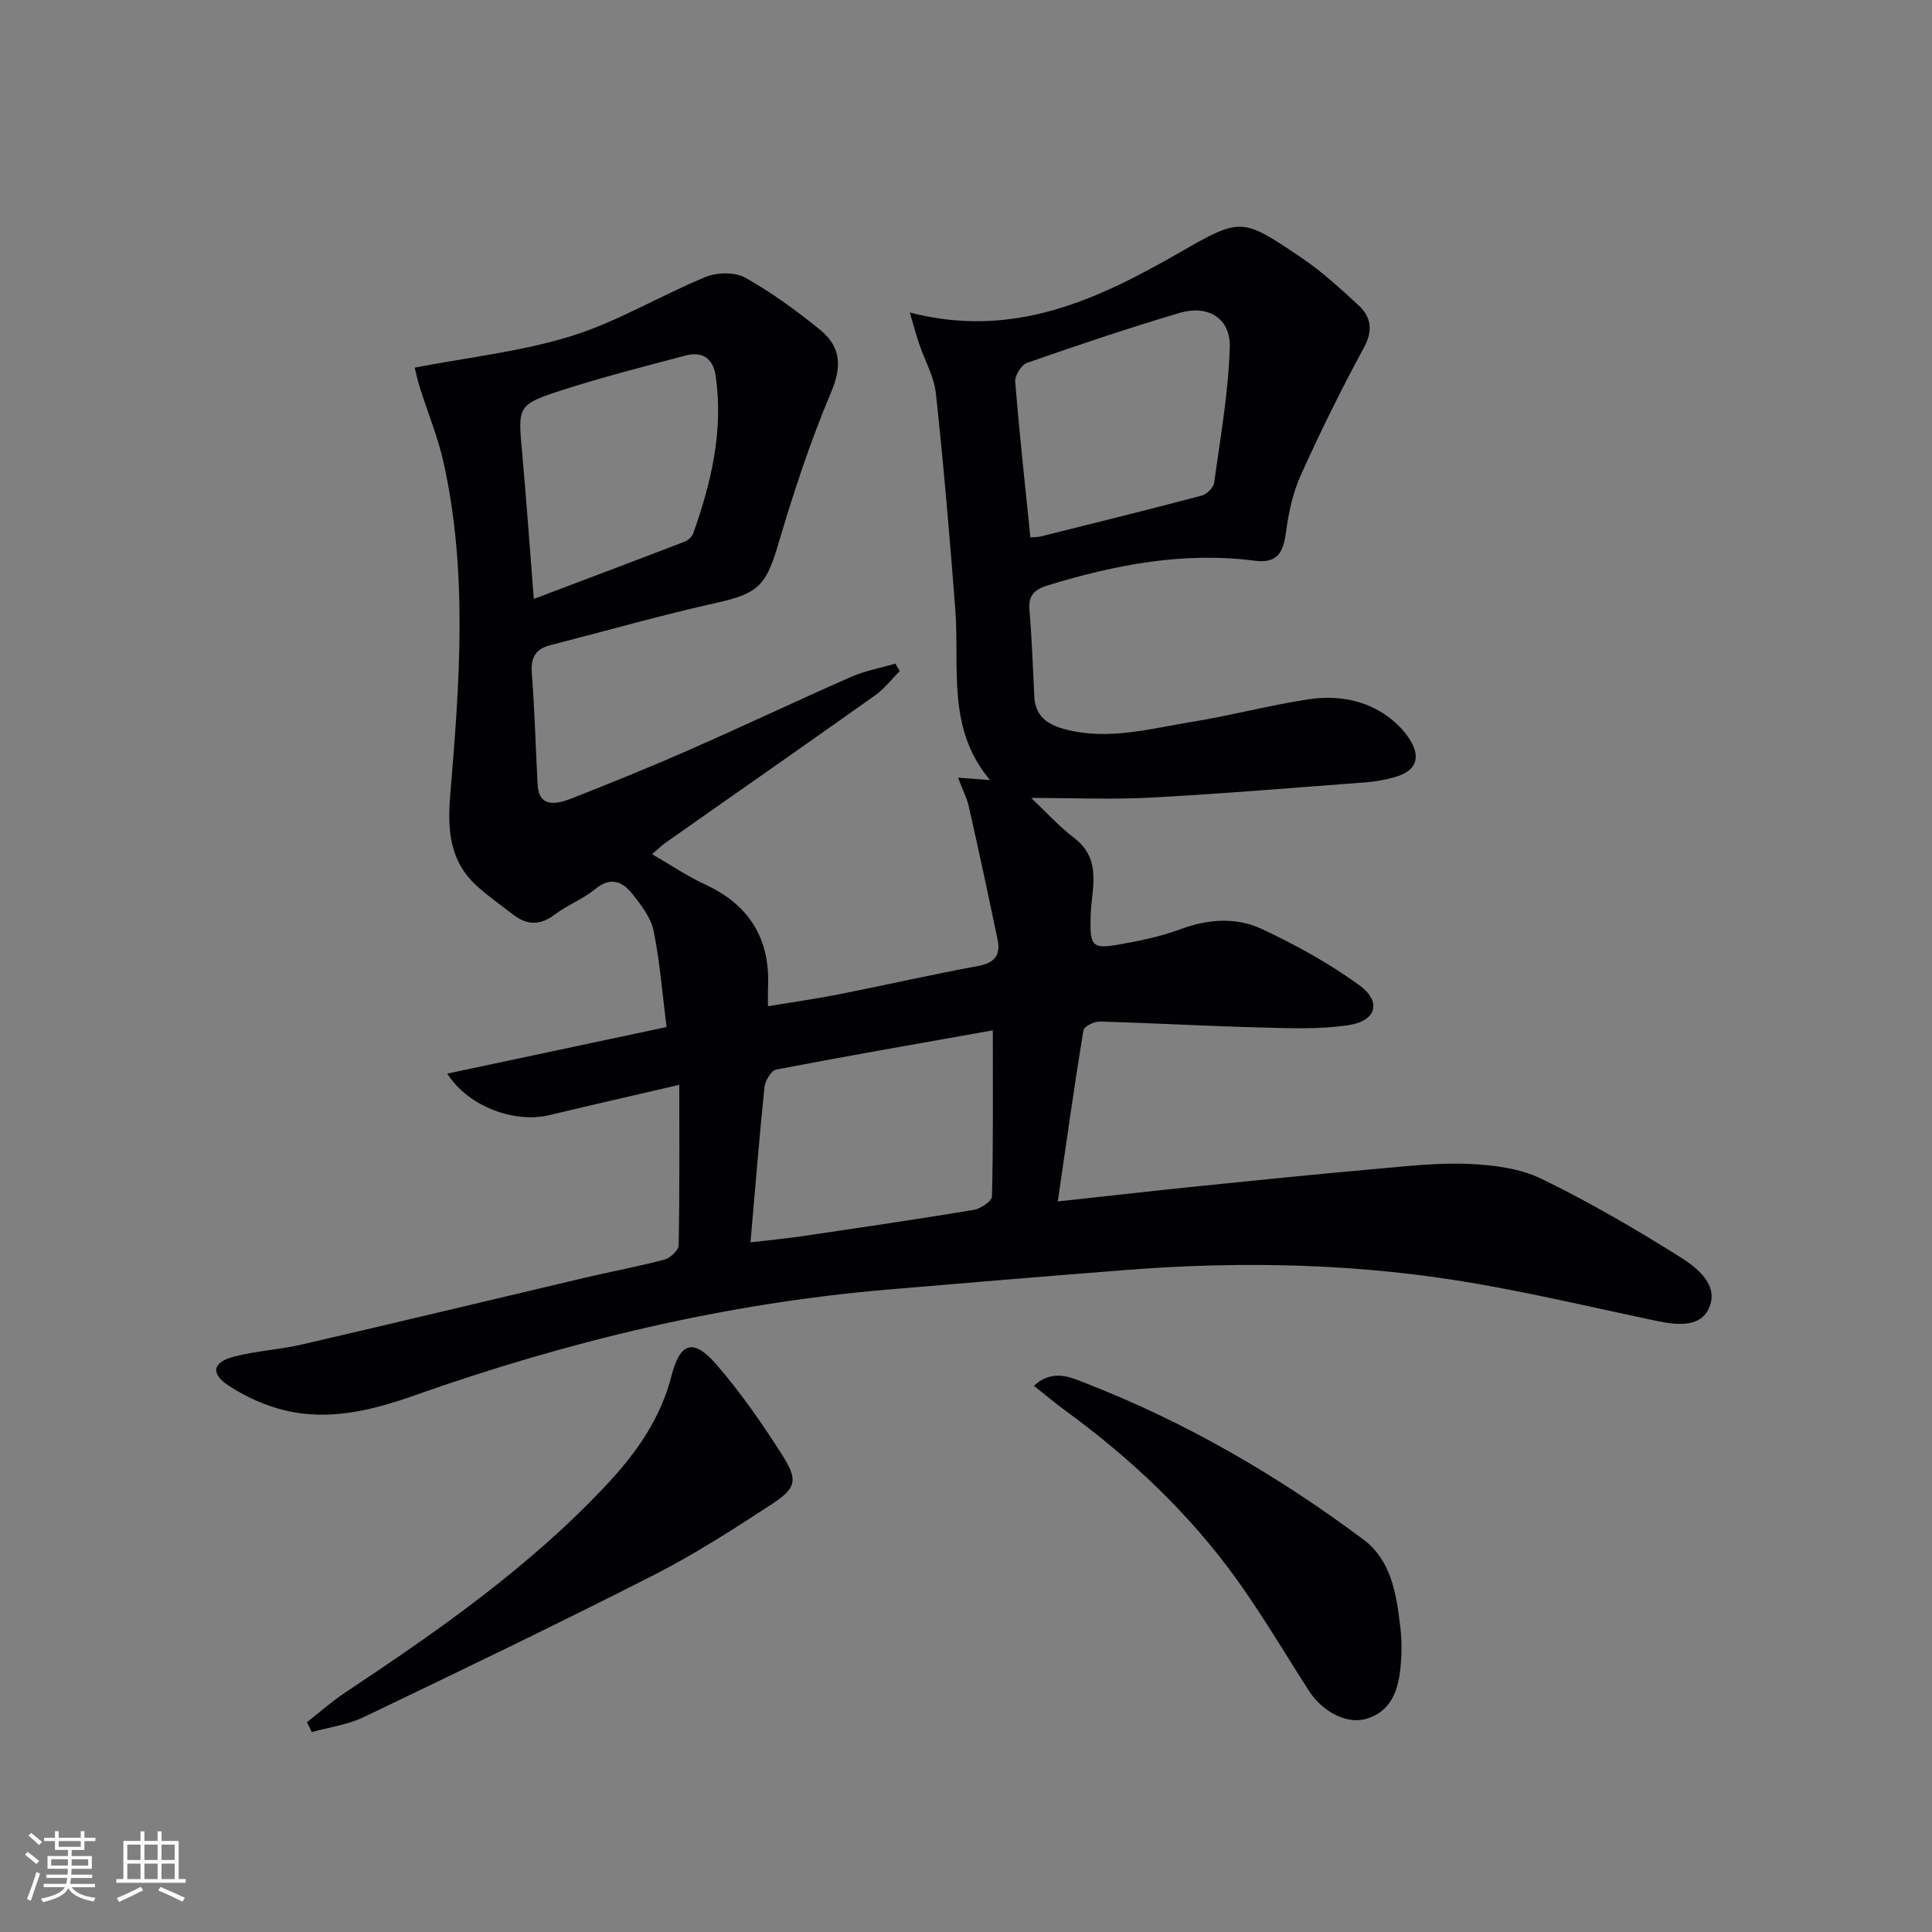
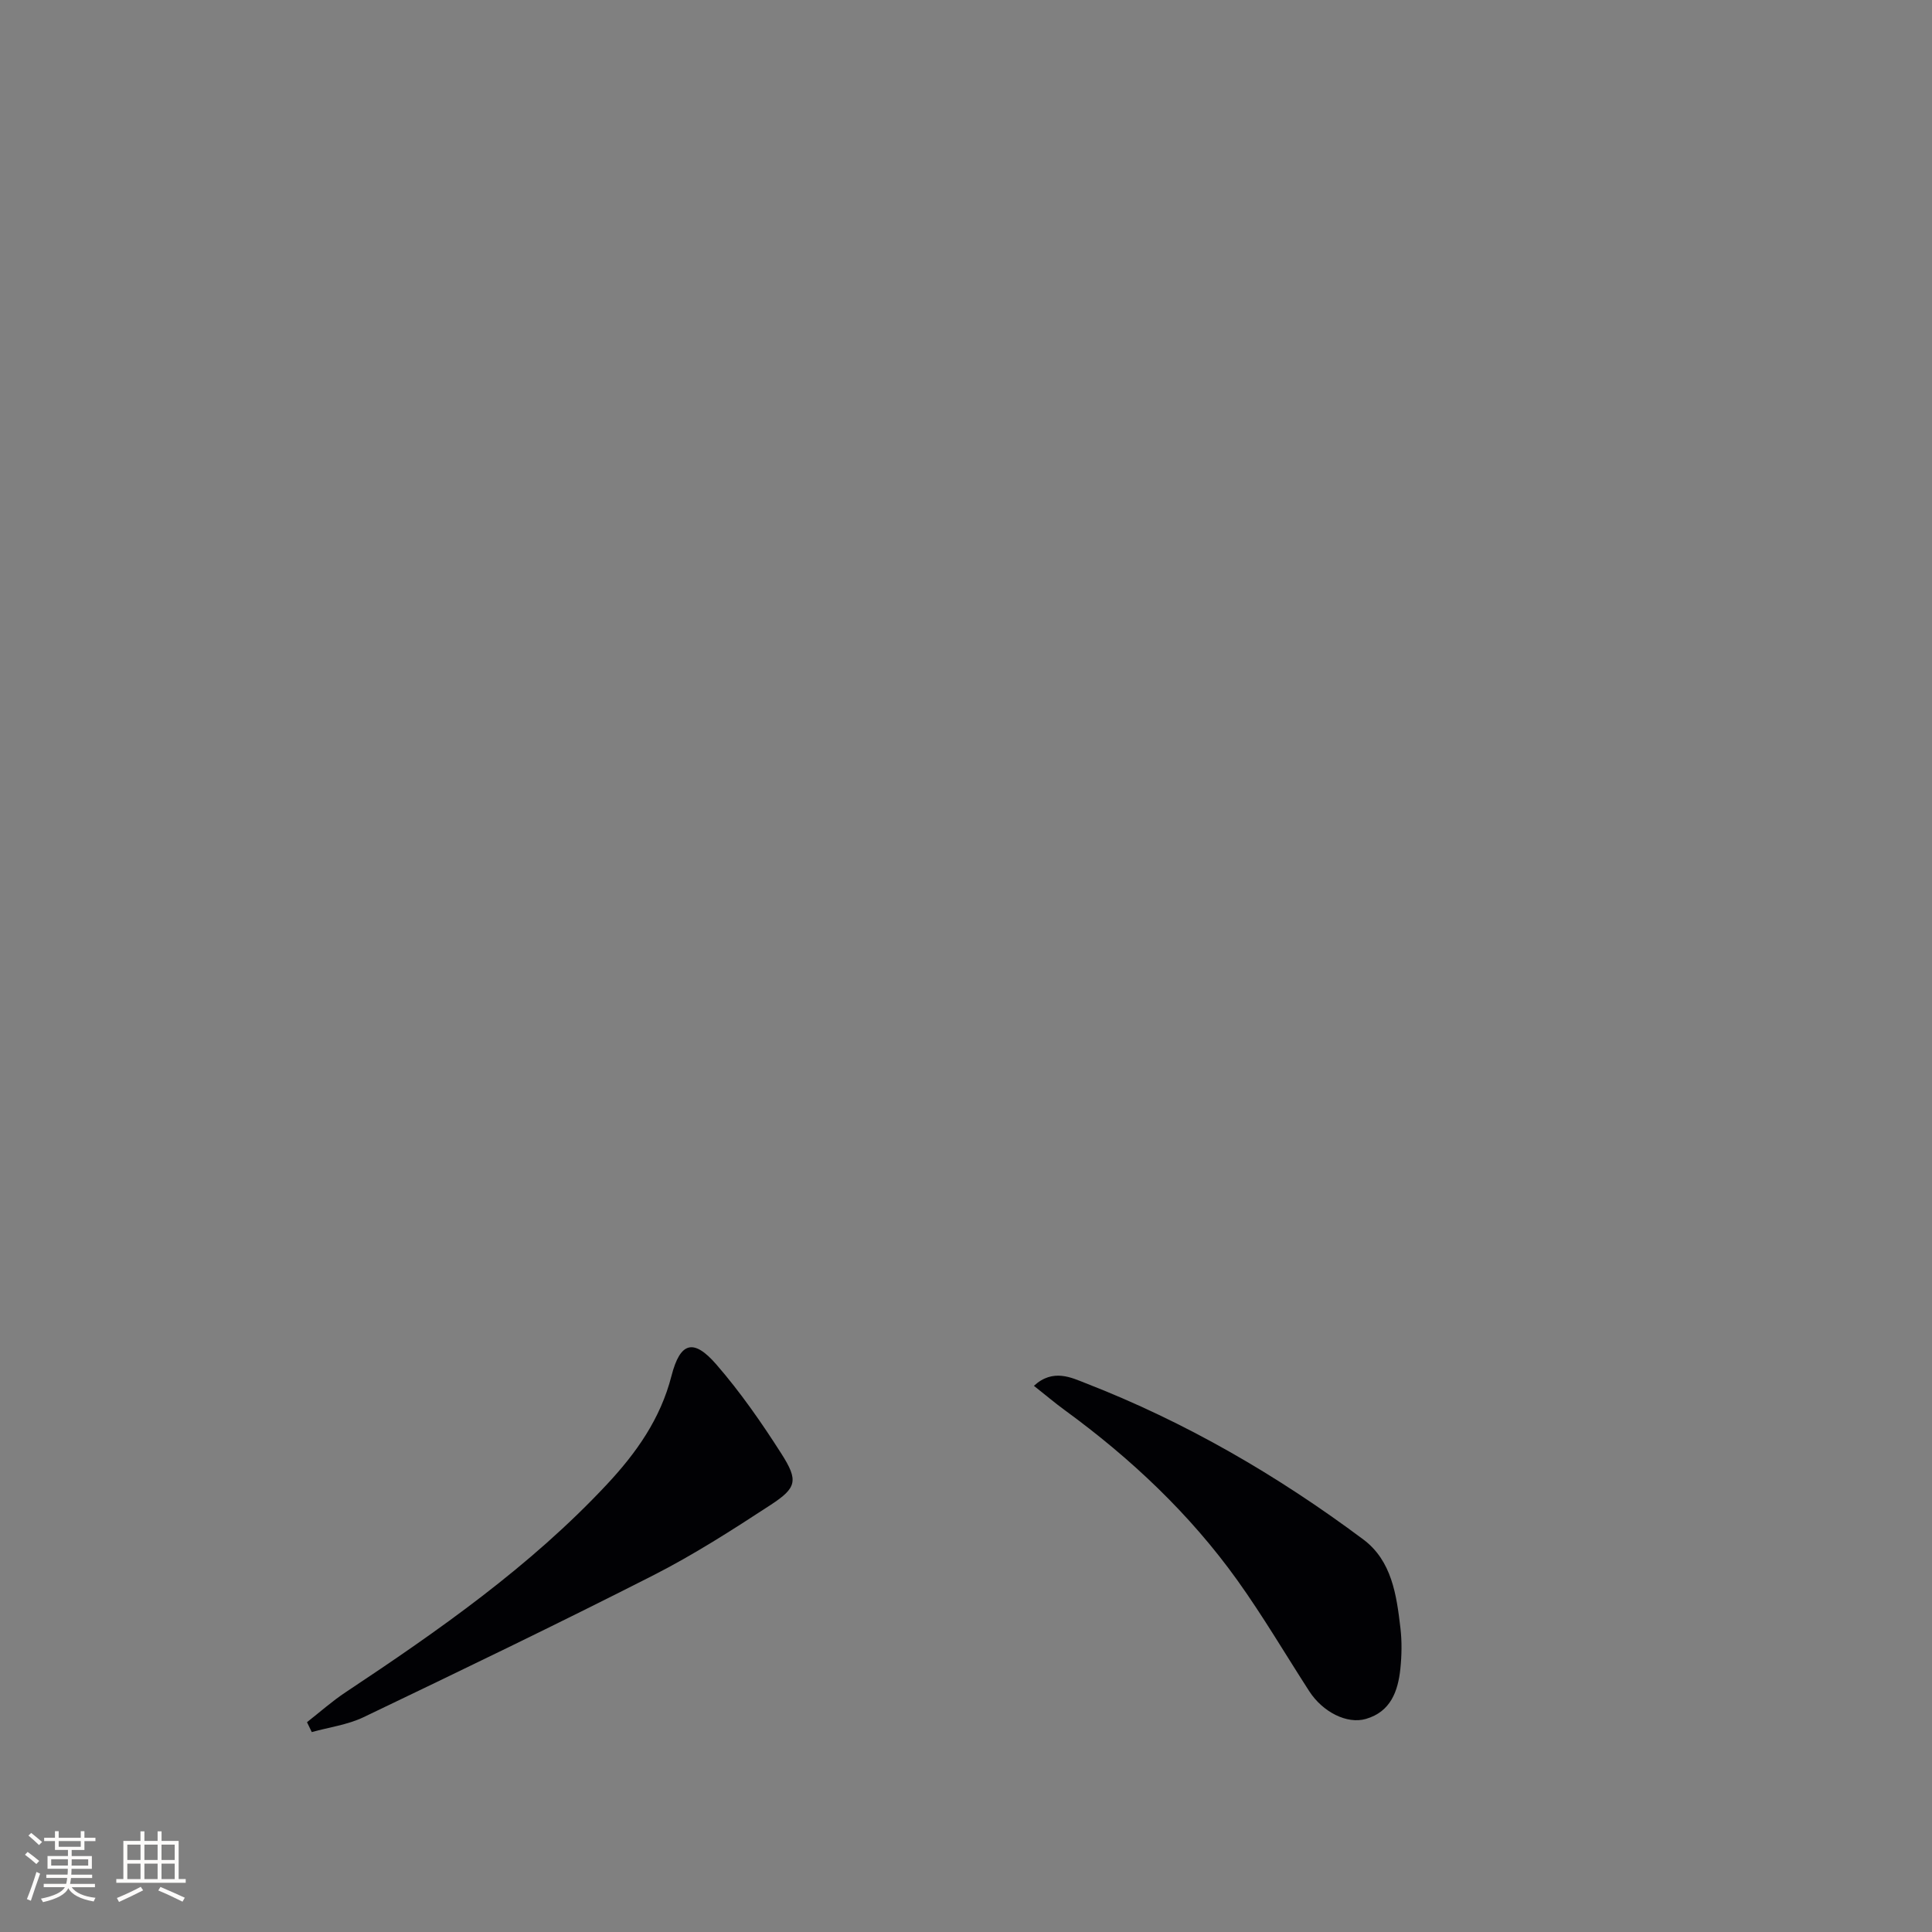
<svg xmlns="http://www.w3.org/2000/svg" enable-background="new 0 0 400 400" viewBox="0 0 400 400">
  <rect x="0" y="0" width="400" height="400" fill="#808080" stroke="none" />
  <g fill="#010104">
-     <path d="m213.5 165.2c2.88 2.72 5.67 5.82 8.92 8.31 5.91 4.51 3.51 10.64 3.38 16.16-.14 6.09.13 6.91 5.94 5.87 4.23-.76 8.53-1.61 12.53-3.11 5.77-2.16 11.63-2.6 17.01-.08 7.02 3.29 13.92 7.1 20.17 11.64 4.6 3.35 3.55 7.33-2.07 8.22-5.99.95-12.22.68-18.34.52-11.13-.28-22.25-.92-33.39-1.23-1.15-.03-3.22 1.03-3.35 1.84-1.89 11.58-3.52 23.2-5.3 35.41 10.1-1.1 19.61-2.19 29.13-3.16 12.4-1.27 24.79-2.52 37.21-3.62 6.29-.56 12.64-1.28 18.91-.99 5.02.23 10.44.92 14.87 3.07 9.85 4.78 19.36 10.33 28.65 16.15 3.63 2.27 8.33 5.94 5.96 10.83-1.95 4.03-7.1 3.23-11.3 2.34-12.15-2.58-24.26-5.41-36.49-7.56-24.04-4.21-48.28-4.78-72.58-2.89-16.56 1.29-33.12 2.67-49.67 4.08-33.61 2.87-66.12 10.68-97.88 21.91-8.69 3.07-17.63 5.31-26.84 3.09-4.07-.98-8.13-2.82-11.64-5.12-3.79-2.49-3.32-4.84 1.06-5.99 4.63-1.22 9.5-1.46 14.18-2.54 19.7-4.56 39.36-9.29 59.04-13.93 5.33-1.25 10.72-2.23 16.01-3.65 1.18-.32 2.87-1.92 2.89-2.96.21-10.79.13-21.58.13-33.21-9.8 2.28-18.33 4.22-26.84 6.26-7.28 1.75-16.83-1.72-21.2-8.58 15.2-3.23 30.01-6.37 45.4-9.64-.87-6.87-1.36-13.48-2.68-19.92-.56-2.75-2.58-5.35-4.4-7.65-2.01-2.53-4.46-3.64-7.64-1.03-2.55 2.09-5.78 3.32-8.42 5.31-3.02 2.28-5.75 2.23-8.61.02-2.5-1.93-5.09-3.76-7.43-5.86-5.79-5.19-6.21-11.73-5.59-19.13 1.92-22.88 3.65-45.83-1.38-68.57-1.18-5.31-3.3-10.41-4.94-15.62-.48-1.52-.8-3.09-1.05-4.07 11.14-2.16 22.13-3.33 32.48-6.56 9.6-2.99 18.42-8.39 27.78-12.23 2.37-.97 6.06-1.03 8.2.17 5.47 3.07 10.61 6.83 15.49 10.8 4.15 3.38 4.6 7.37 2.31 12.79-4.38 10.34-7.9 21.09-11.08 31.87-2.41 8.18-4.15 9.94-12.5 11.8-11.62 2.59-23.08 5.87-34.62 8.82-3.12.8-4.06 2.64-3.81 5.85.59 7.62.79 15.27 1.19 22.91.2 3.78 2.27 4.83 6.9 3.02 8.19-3.21 16.35-6.52 24.41-10.06 11.26-4.95 22.37-10.22 33.63-15.17 2.89-1.27 6.09-1.84 9.15-2.73.29.52.59 1.03.88 1.55-1.67 1.68-3.15 3.63-5.05 4.99-14.38 10.21-28.85 20.29-43.28 30.43-.92.65-1.73 1.45-2.94 2.48 3.86 2.22 7.29 4.56 11.01 6.28 9.2 4.25 13.48 11.32 13 21.37-.05.98-.01 1.97-.01 3.83 5.16-.86 9.97-1.54 14.74-2.48 9.6-1.9 19.14-4.07 28.76-5.85 3.33-.62 4.72-2.18 4.06-5.35-1.91-9.22-3.89-18.42-5.96-27.6-.42-1.85-1.32-3.59-2.25-6.04 2.52.19 4.26.31 6.63.49-9.06-10.69-6.27-23.38-7.2-35.43-1.15-14.88-2.41-29.75-4.01-44.58-.38-3.53-2.32-6.88-3.48-10.33-.6-1.79-1.09-3.62-1.93-6.46 21.46 5.57 38.84-2.64 55.94-12.46 12.64-7.26 12.84-7.19 25.05 1.05 4.24 2.86 8.08 6.37 11.85 9.85 2.66 2.45 3.15 5.22 1.18 8.84-4.68 8.61-9.02 17.43-13.05 26.36-1.66 3.67-2.54 7.81-3.08 11.84-.55 4.12-1.7 6.53-6.49 5.91-14.64-1.9-28.75.81-42.69 5.06-2.78.85-4.21 1.98-3.94 5.14.51 5.96.72 11.95 1.01 17.92.19 4.01 2.64 5.76 6.2 6.73 9.06 2.46 17.84-.1 26.63-1.52 8.01-1.3 15.9-3.42 23.92-4.63 5.85-.88 11.68.02 16.62 3.69 1.69 1.26 3.27 2.87 4.38 4.64 2.42 3.89 1.22 6.6-3.27 7.82-1.92.52-3.91.89-5.89 1.04-14.91 1.12-29.82 2.37-44.75 3.17-8.1.41-16.24.05-24.48.05zm-58.12 92.02c3.97-.47 7.41-.8 10.81-1.3 11.81-1.74 23.62-3.47 35.39-5.42 1.44-.24 3.77-1.8 3.8-2.79.27-11.06.17-22.13.17-34.39-14.65 2.61-29.77 5.23-44.85 8.12-1.04.2-2.29 2.35-2.43 3.69-1.07 10.39-1.9 20.8-2.89 32.09zm57.95-145.95c1.03-.1 1.67-.08 2.27-.23 11.08-2.77 22.16-5.51 33.2-8.43 1.05-.28 2.43-1.64 2.57-2.65 1.29-9.33 2.96-18.68 3.24-28.06.18-6.02-4.48-8.86-10.4-7.11-10.62 3.14-21.12 6.69-31.58 10.34-1.17.41-2.54 2.62-2.44 3.89.86 10.69 2.03 21.36 3.14 32.25zm-102.81 12.73c10.74-4.06 21.03-7.93 31.29-11.88.7-.27 1.47-1 1.72-1.7 3.74-10.53 6.27-21.26 4.65-32.56-.54-3.78-2.84-5.17-6.38-4.22-8.47 2.26-16.98 4.4-25.31 7.1-9.43 3.05-9.27 3.28-8.38 13.13.87 9.56 1.54 19.13 2.41 30.13z" />
    <path d="m63.56 356.56c2.66-2.08 5.19-4.34 8-6.2 19.28-12.8 38.2-26.03 54.11-43.05 6.07-6.5 11.07-13.54 13.35-22.44 1.81-7.06 4.59-7.8 9.31-2.35 4.97 5.73 9.35 12.03 13.44 18.44 3.55 5.56 3.21 7.07-2.21 10.61-7.91 5.17-15.91 10.31-24.32 14.59-19.84 10.09-39.9 19.75-59.98 29.37-3.31 1.58-7.13 2.08-10.71 3.08-.33-.68-.66-1.36-.99-2.05z" />
    <path d="m214.06 286.92c3.96-3.65 7.82-1.67 10.7-.55 20.68 8.03 39.75 19.11 57.5 32.36 5.9 4.41 6.88 11.5 7.68 18.31.33 2.79.28 5.67-.01 8.47-.49 4.66-2.02 8.88-7.12 10.37-3.92 1.15-8.97-1.43-11.75-5.74-4.95-7.67-9.59-15.57-14.9-22.99-9.86-13.75-22.06-25.23-35.71-35.19-1.98-1.44-3.86-3.04-6.39-5.04z" />
  </g>
  <path d="m5.17 384 .55-.58c.85.61 1.65 1.24 2.4 1.87l-.59.64c-.83-.73-1.62-1.38-2.36-1.93m1.22 9.53-.82-.34c.71-1.76 1.37-3.64 1.98-5.63.24.13.5.25.76.36-.6 1.67-1.24 3.54-1.92 5.61m-.5-13.5.57-.54c.56.44 1.31 1.06 2.26 1.87l-.64.64c-.68-.66-1.41-1.32-2.19-1.97m3.25.46h2.24v-1.36h.77v1.36h4.57v-1.36h.76v1.36h2.28v.69h-2.28v1.84h-2.64v1.26h4.18v2.64h-4.21c0 .45-.02.86-.05 1.21h4.32v.69h-4.38c-.04.34-.1.75-.19 1.22h5.15v.69h-4.82c.87 1.19 2.51 1.92 4.93 2.19-.17.31-.3.57-.37.76-2.77-.49-4.52-1.41-5.26-2.76-.56 1.26-2.3 2.23-5.24 2.9-.12-.25-.26-.48-.43-.72 2.73-.55 4.38-1.34 4.96-2.38h-4.38v-.69h4.65c.1-.38.17-.79.21-1.22h-4.32v-.69h4.4c.03-.34.05-.75.05-1.21h-4.2v-2.64h4.23v-1.26h-2.69v-1.84h-2.24zm1.46 4.46v1.29h3.45c.01-.4.02-.57.01-.53v-.32-.45h-3.46zm1.55-2.59h4.57v-1.19h-4.57zm6.11 2.59h-3.42v.77c-.01.19-.01.37-.02.53h3.44z" fill="#fcfbfa" />
  <path d="m32.63 379.16h.82v1.98h3.54v7.89h1.46v.78h-14.37v-.78h1.46v-7.89h3.54v-1.98h.82v1.98h2.73zm-3.49 11.48.5.73c-1.61.82-3.28 1.63-5 2.41-.13-.27-.28-.55-.44-.82 1.75-.72 3.4-1.49 4.94-2.32m-2.78-5.55h2.73v-3.18h-2.73zm0 3.95h2.73v-3.2h-2.73zm3.54-3.95h2.73v-3.18h-2.73zm0 3.95h2.73v-3.2h-2.73zm7.89 4.68c-1.84-.92-3.51-1.7-5.02-2.32l.45-.73c1.89.8 3.57 1.55 5.04 2.23zm-1.62-11.81h-2.73v3.18h2.73zm-2.73 7.13h2.73v-3.2h-2.73z" fill="#fcfbfa" />
</svg>